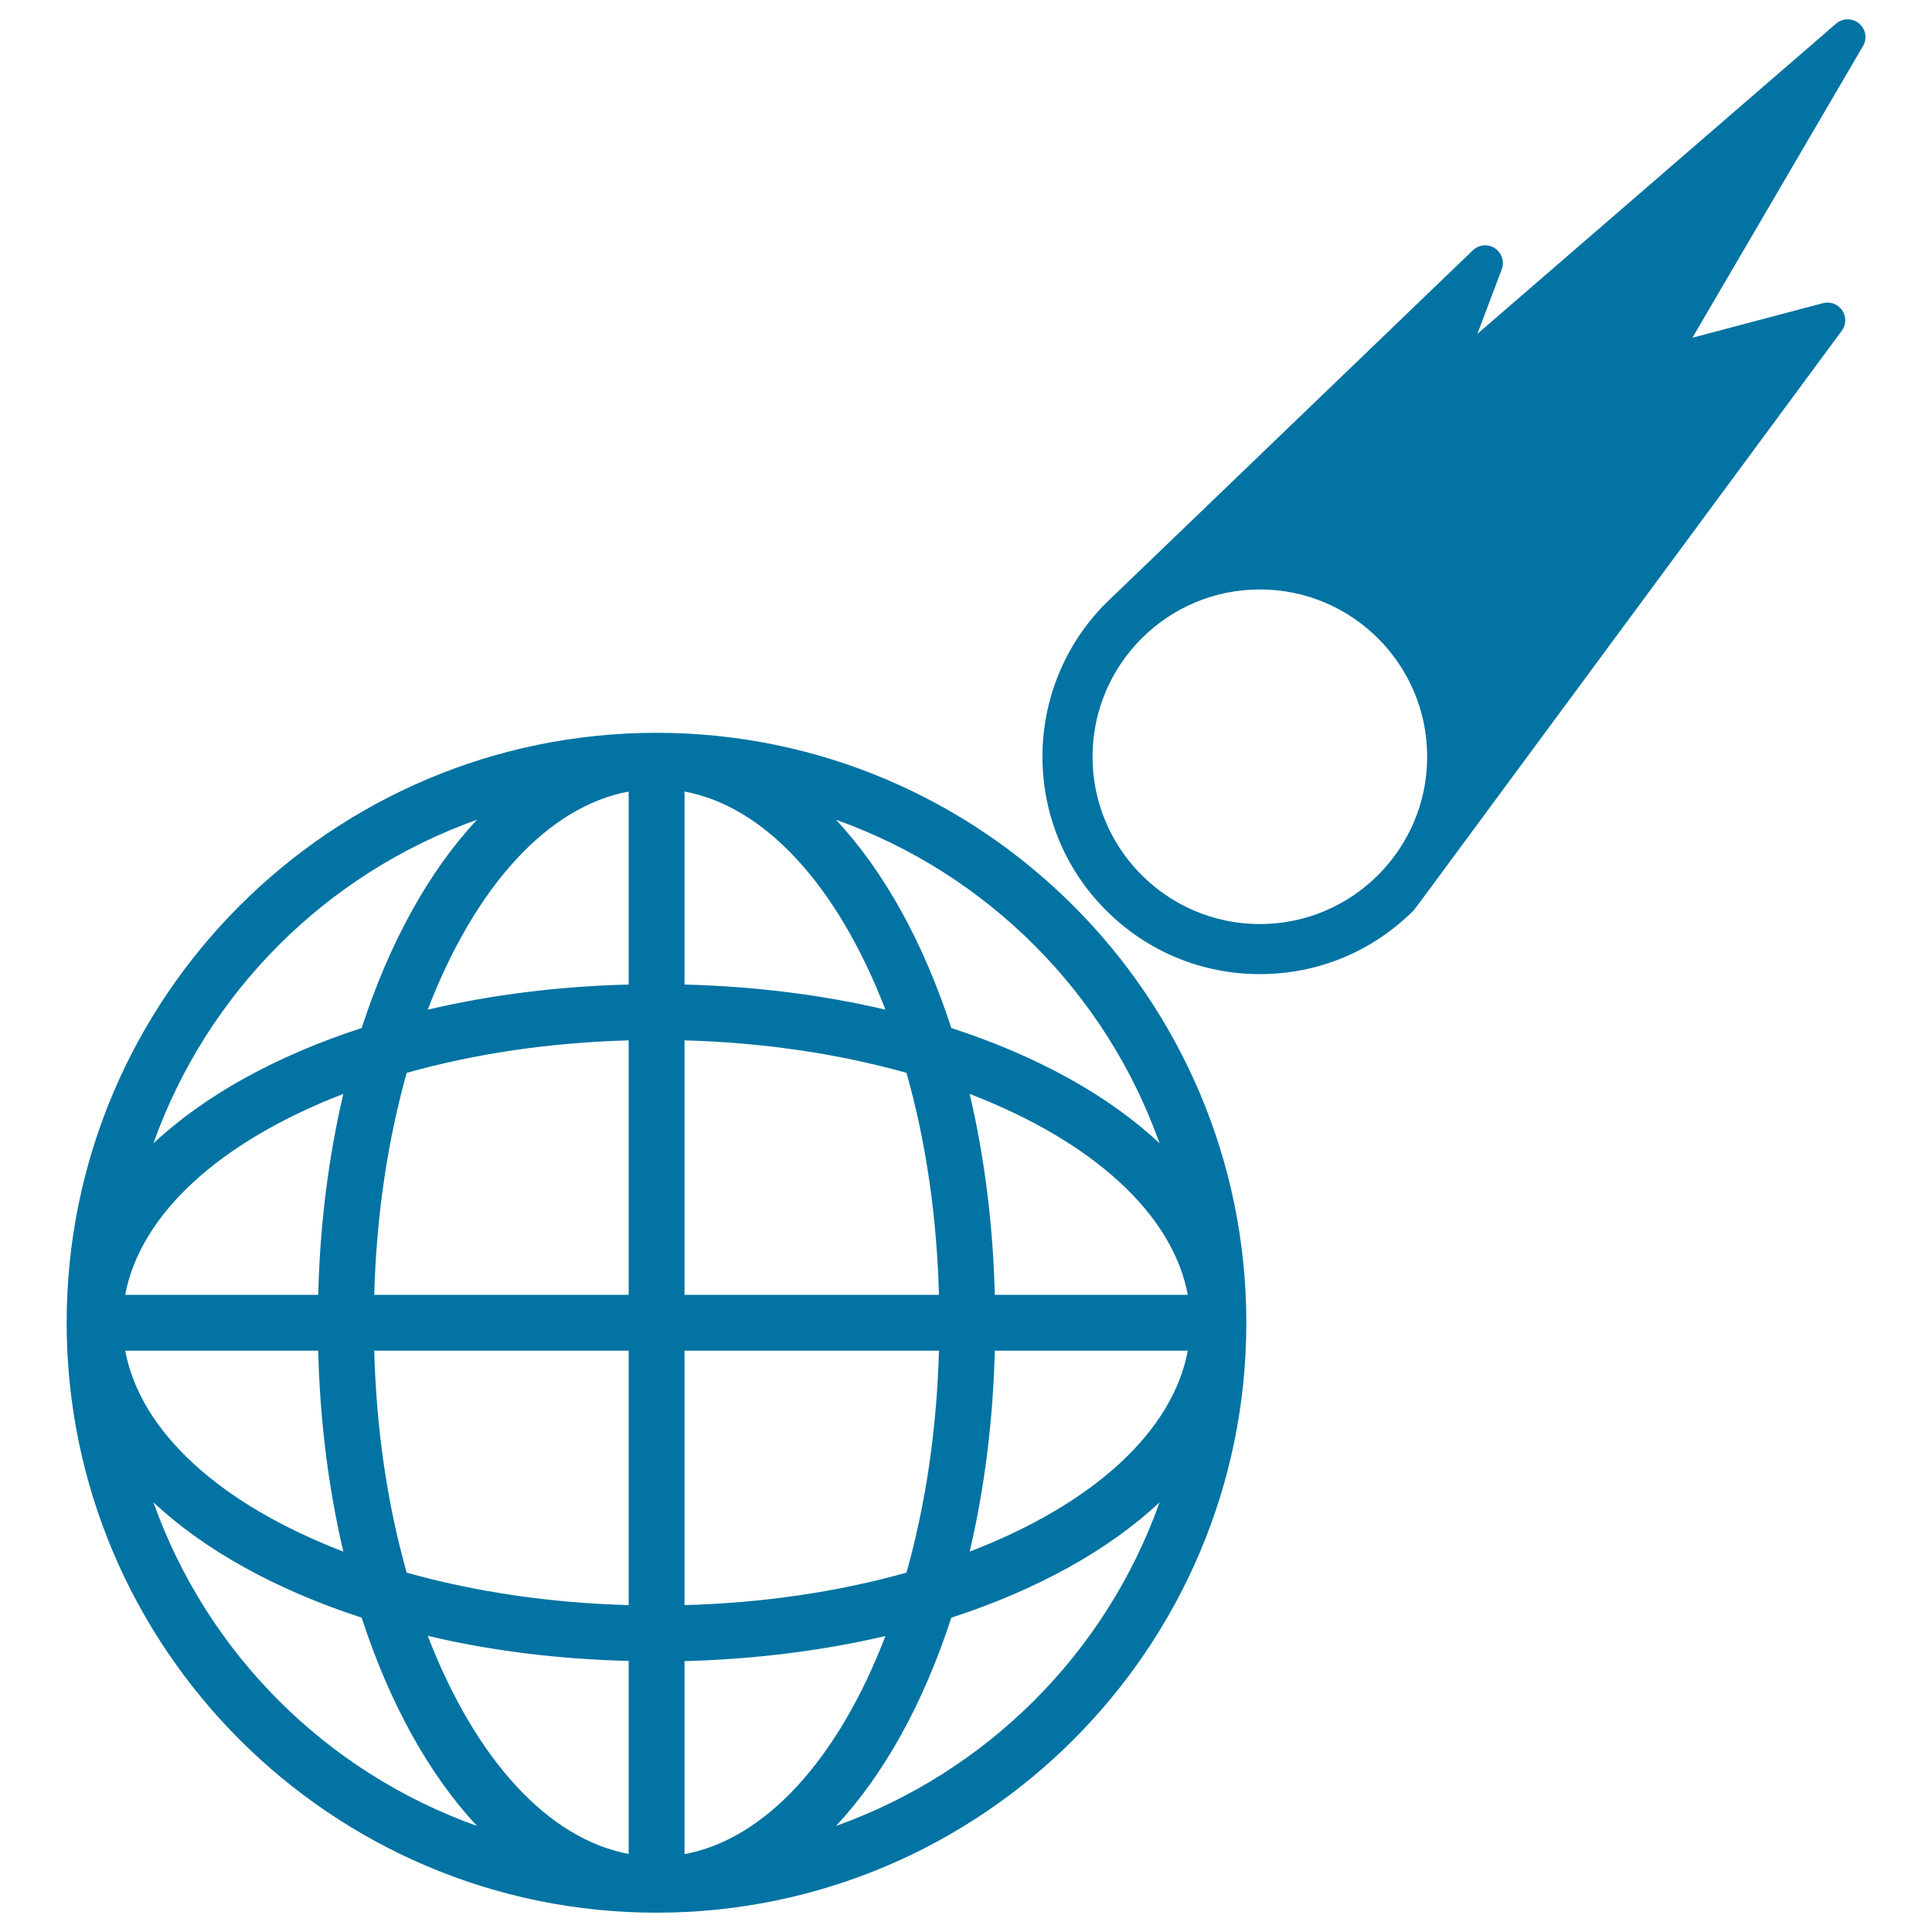
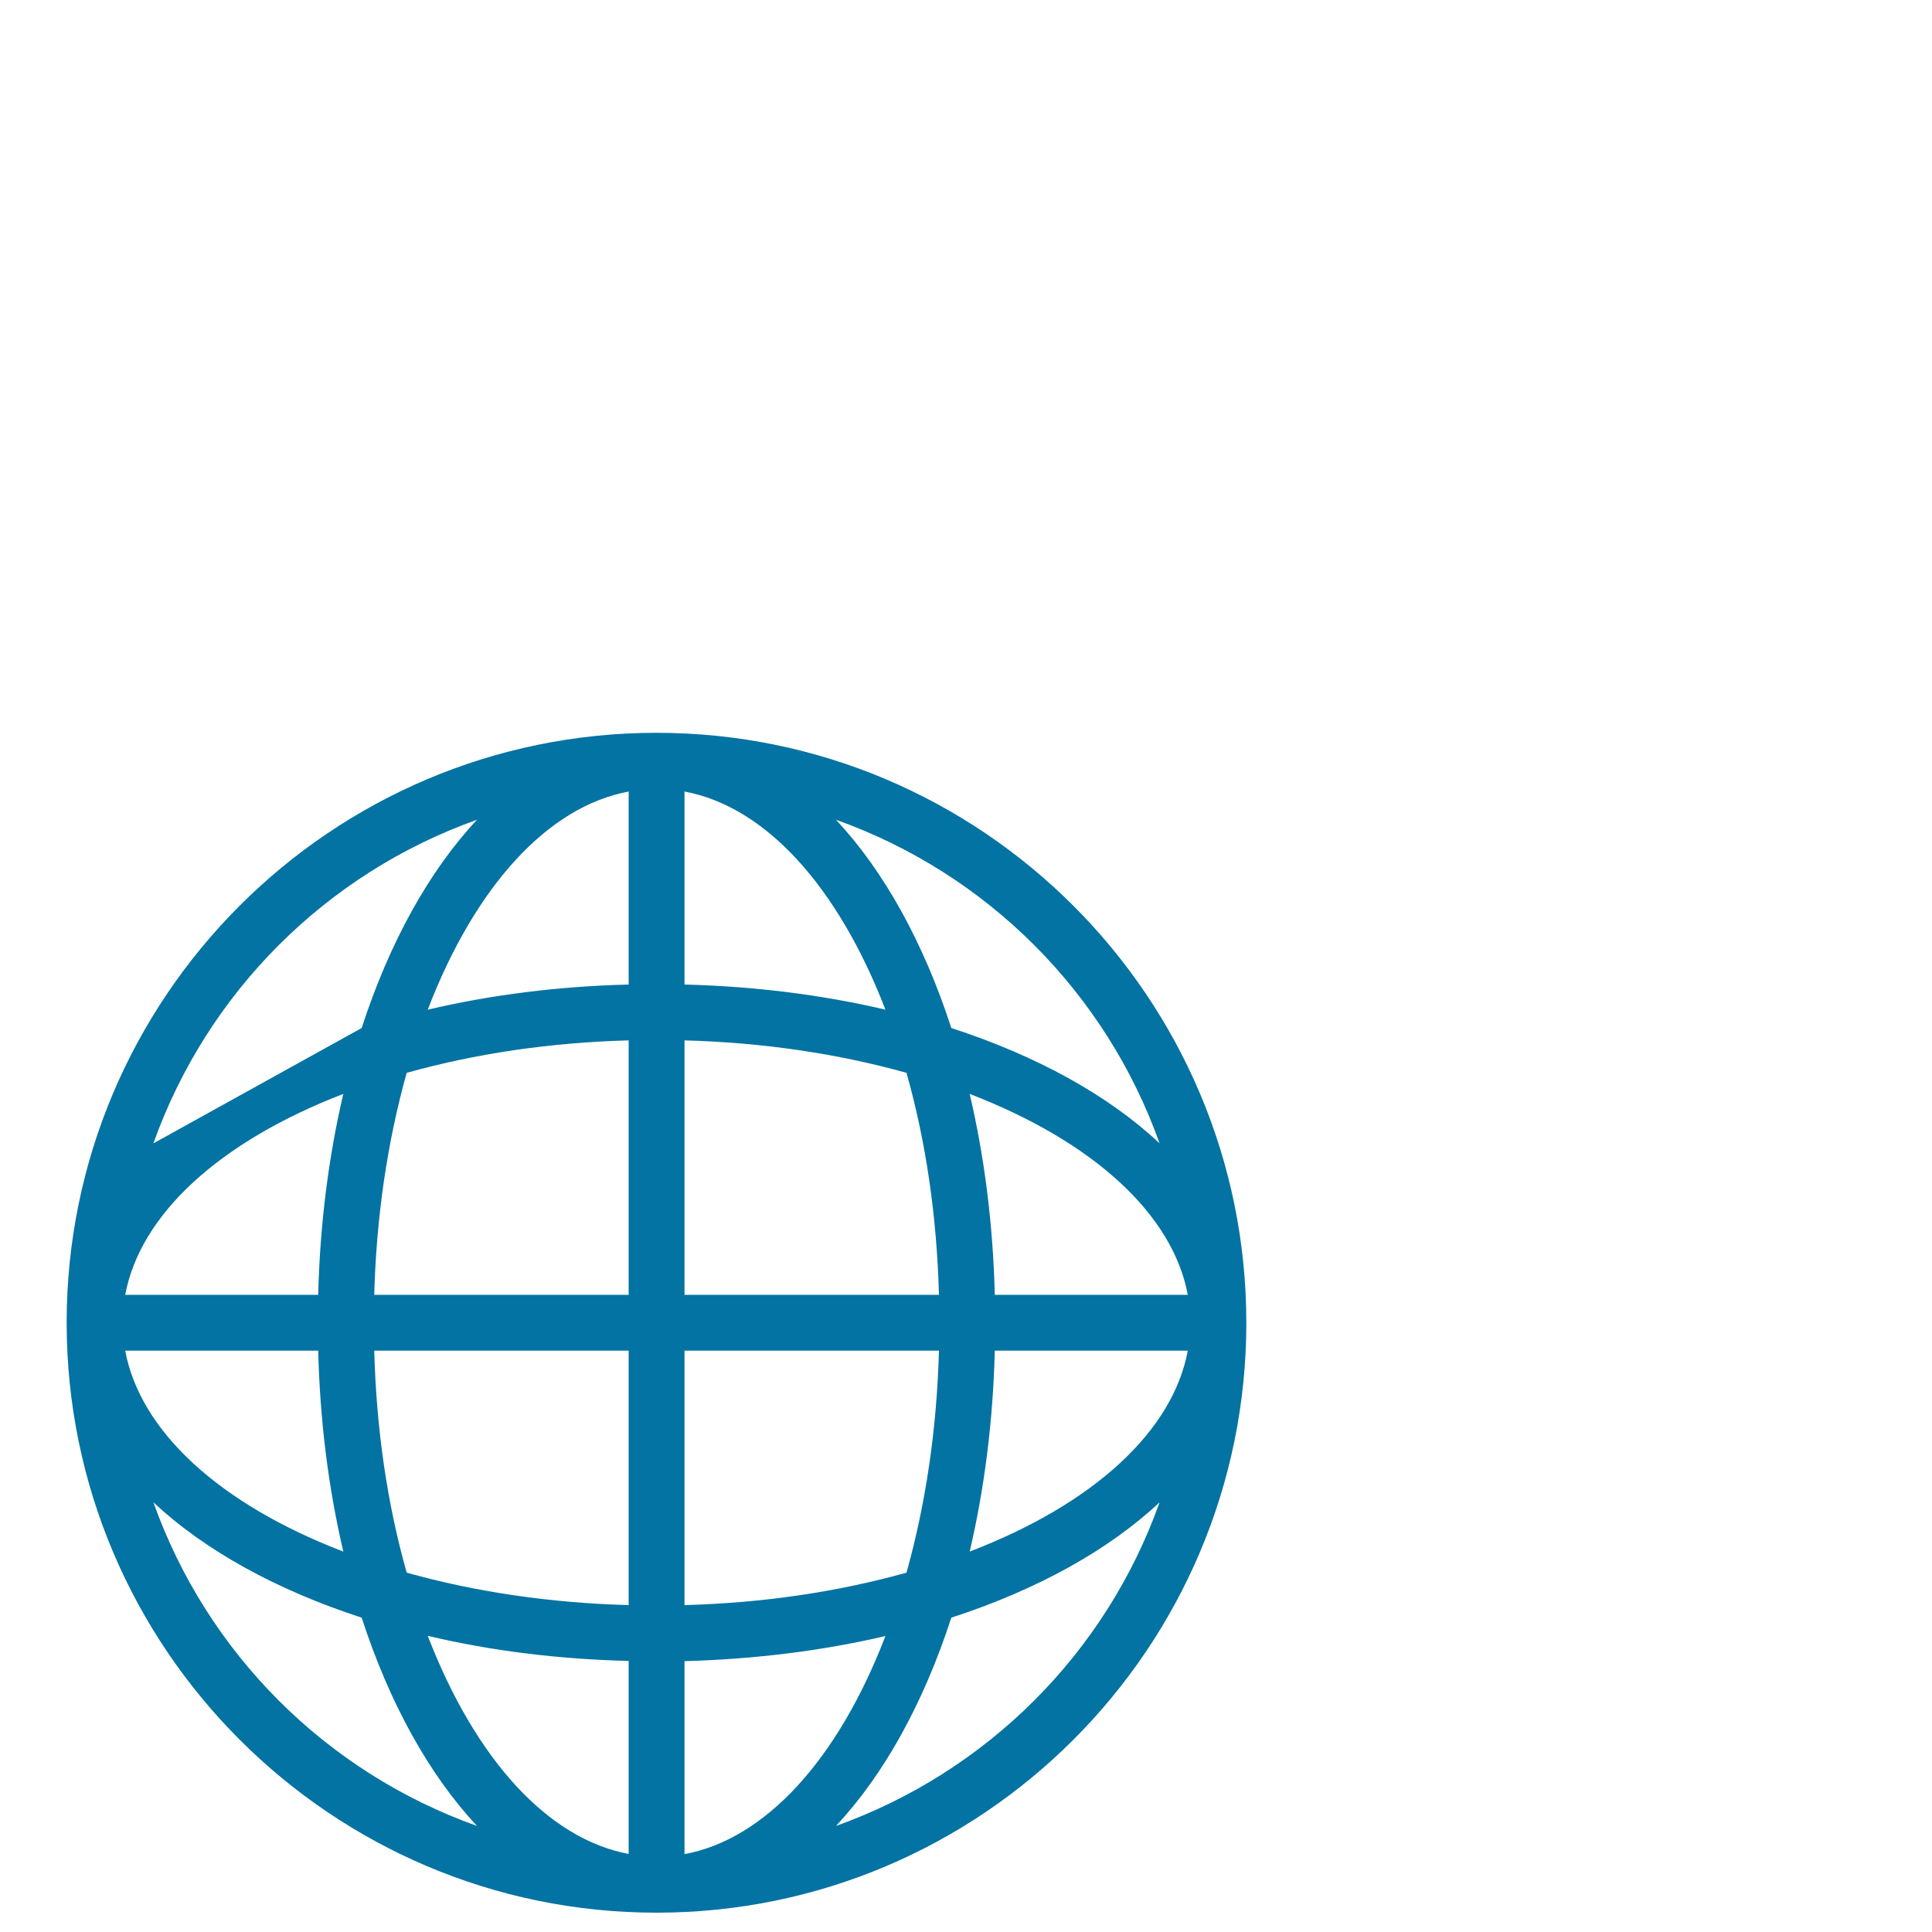
<svg xmlns="http://www.w3.org/2000/svg" viewBox="0 0 1000 1000" style="fill:#0273a2">
  <title>Comet To Planet Grid SVG icon</title>
  <g>
    <g>
-       <path d="M339.8,379.3c-168.4,0-305.3,137-305.3,305.3C34.5,853,171.5,990,339.8,990c168.4,0,305.3-137,305.3-305.3C645.1,516.3,508.2,379.3,339.8,379.3z M458.3,846.8c-24.7,64.3-62.4,105.2-104,112.9v-99.9C390.5,858.8,425.4,854.5,458.3,846.8z M354.3,830.8V699.1H486c-1.1,40.5-6.8,79.2-16.8,114.9C433.4,824,394.8,829.7,354.3,830.8z M432.7,945.1c24.8-26.5,45.3-63.5,59.7-107.8c44.3-14.4,81.3-34.9,107.8-59.7C572.4,855.7,510.8,917.2,432.7,945.1z M614.8,670.2h-99.9c-0.9-36.2-5.3-71.2-13-104C566.2,591,607,628.6,614.8,670.2z M501.9,803.1c7.7-32.8,12.1-67.8,13-104h99.9C607,740.8,566.2,778.4,501.9,803.1z M354.3,670.2V538.5c40.5,1.1,79.1,6.8,114.9,16.8c10.1,35.7,15.7,74.3,16.8,114.9L354.3,670.2L354.3,670.2z M492.4,532.1c-14.4-44.3-34.9-81.3-59.7-107.8c78.1,27.8,139.7,89.4,167.5,167.5C573.8,567,536.7,546.5,492.4,532.1z M354.3,509.6v-99.9c41.6,7.7,79.2,48.6,104,112.9C425.5,514.9,390.5,510.5,354.3,509.6z M177.7,566.2c-7.7,32.8-12.1,67.8-13,104H64.8C72.6,628.6,113.4,591,177.7,566.2z M64.8,699.1h99.9c0.9,36.2,5.3,71.2,13,104C113.4,778.4,72.6,740.8,64.8,699.1z M325.4,699.1v131.7c-40.5-1.1-79.2-6.8-114.9-16.8c-10.1-35.7-15.7-74.3-16.8-114.9L325.4,699.1L325.4,699.1z M187.2,837.3c14.4,44.3,34.9,81.3,59.7,107.8c-78.1-27.8-139.7-89.4-167.5-167.5C105.9,802.4,142.9,822.9,187.2,837.3z M325.4,859.7v99.9c-41.6-7.8-79.2-48.6-104-112.9C254.2,854.5,289.2,858.8,325.4,859.7z M221.4,522.6c24.7-64.3,62.4-105.2,104-112.9v99.9C289.1,510.5,254.2,514.9,221.4,522.6z M325.4,538.5v131.7H193.7c1.1-40.5,6.8-79.2,16.8-114.9C246.2,545.3,284.8,539.6,325.4,538.5z M79.4,591.8c27.8-78.1,89.4-139.7,167.5-167.5c-24.8,26.5-45.3,63.5-59.7,107.8C142.9,546.5,105.9,567,79.4,591.8z" />
-       <path d="M950.4,12.2L764.7,172.8l12.6-33.4c1.5-4,0-8.5-3.5-10.9c-3.6-2.4-8.3-1.9-11.4,1L572.5,312.1c-43.9,43.9-43.9,115.3,0,159.1c21.3,21.3,49.5,33,79.6,33c30.1,0,58.3-11.7,79.6-33c0.3-0.3,4.5-5.9,4.7-6.2l216.9-293.8c2.3-3.1,2.4-7.4,0.2-10.6c-2.2-3.2-6.2-4.7-9.9-3.7L876,174.8l88.3-151c2.3-3.9,1.4-8.8-2.1-11.7C958.8,9.3,953.7,9.3,950.4,12.2z M652.1,478.3c-47.7,0-86.6-38.8-86.6-86.6s38.8-86.6,86.6-86.6s86.6,38.8,86.6,86.6S699.8,478.3,652.1,478.3z" />
+       <path d="M339.8,379.3c-168.4,0-305.3,137-305.3,305.3C34.5,853,171.5,990,339.8,990c168.4,0,305.3-137,305.3-305.3C645.1,516.3,508.2,379.3,339.8,379.3z M458.3,846.8c-24.7,64.3-62.4,105.2-104,112.9v-99.9C390.5,858.8,425.4,854.5,458.3,846.8z M354.3,830.8V699.1H486c-1.1,40.5-6.8,79.2-16.8,114.9C433.4,824,394.8,829.7,354.3,830.8z M432.7,945.1c24.8-26.5,45.3-63.5,59.7-107.8c44.3-14.4,81.3-34.9,107.8-59.7C572.4,855.7,510.8,917.2,432.7,945.1z M614.8,670.2h-99.9c-0.9-36.2-5.3-71.2-13-104C566.2,591,607,628.6,614.8,670.2z M501.9,803.1c7.7-32.8,12.1-67.8,13-104h99.9C607,740.8,566.2,778.4,501.9,803.1z M354.3,670.2V538.5c40.5,1.1,79.1,6.8,114.9,16.8c10.1,35.7,15.7,74.3,16.8,114.9L354.3,670.2L354.3,670.2z M492.4,532.1c-14.4-44.3-34.9-81.3-59.7-107.8c78.1,27.8,139.7,89.4,167.5,167.5C573.8,567,536.7,546.5,492.4,532.1z M354.3,509.6v-99.9c41.6,7.7,79.2,48.6,104,112.9C425.5,514.9,390.5,510.5,354.3,509.6z M177.7,566.2c-7.7,32.8-12.1,67.8-13,104H64.8C72.6,628.6,113.4,591,177.7,566.2z M64.8,699.1h99.9c0.9,36.2,5.3,71.2,13,104C113.4,778.4,72.6,740.8,64.8,699.1z M325.4,699.1v131.7c-40.5-1.1-79.2-6.8-114.9-16.8c-10.1-35.7-15.7-74.3-16.8-114.9L325.4,699.1L325.4,699.1z M187.2,837.3c14.4,44.3,34.9,81.3,59.7,107.8c-78.1-27.8-139.7-89.4-167.5-167.5C105.9,802.4,142.9,822.9,187.2,837.3z M325.4,859.7v99.9c-41.6-7.8-79.2-48.6-104-112.9C254.2,854.5,289.2,858.8,325.4,859.7z M221.4,522.6c24.7-64.3,62.4-105.2,104-112.9v99.9C289.1,510.5,254.2,514.9,221.4,522.6z M325.4,538.5v131.7H193.7c1.1-40.5,6.8-79.2,16.8-114.9C246.2,545.3,284.8,539.6,325.4,538.5z M79.4,591.8c27.8-78.1,89.4-139.7,167.5-167.5c-24.8,26.5-45.3,63.5-59.7,107.8z" />
    </g>
  </g>
</svg>